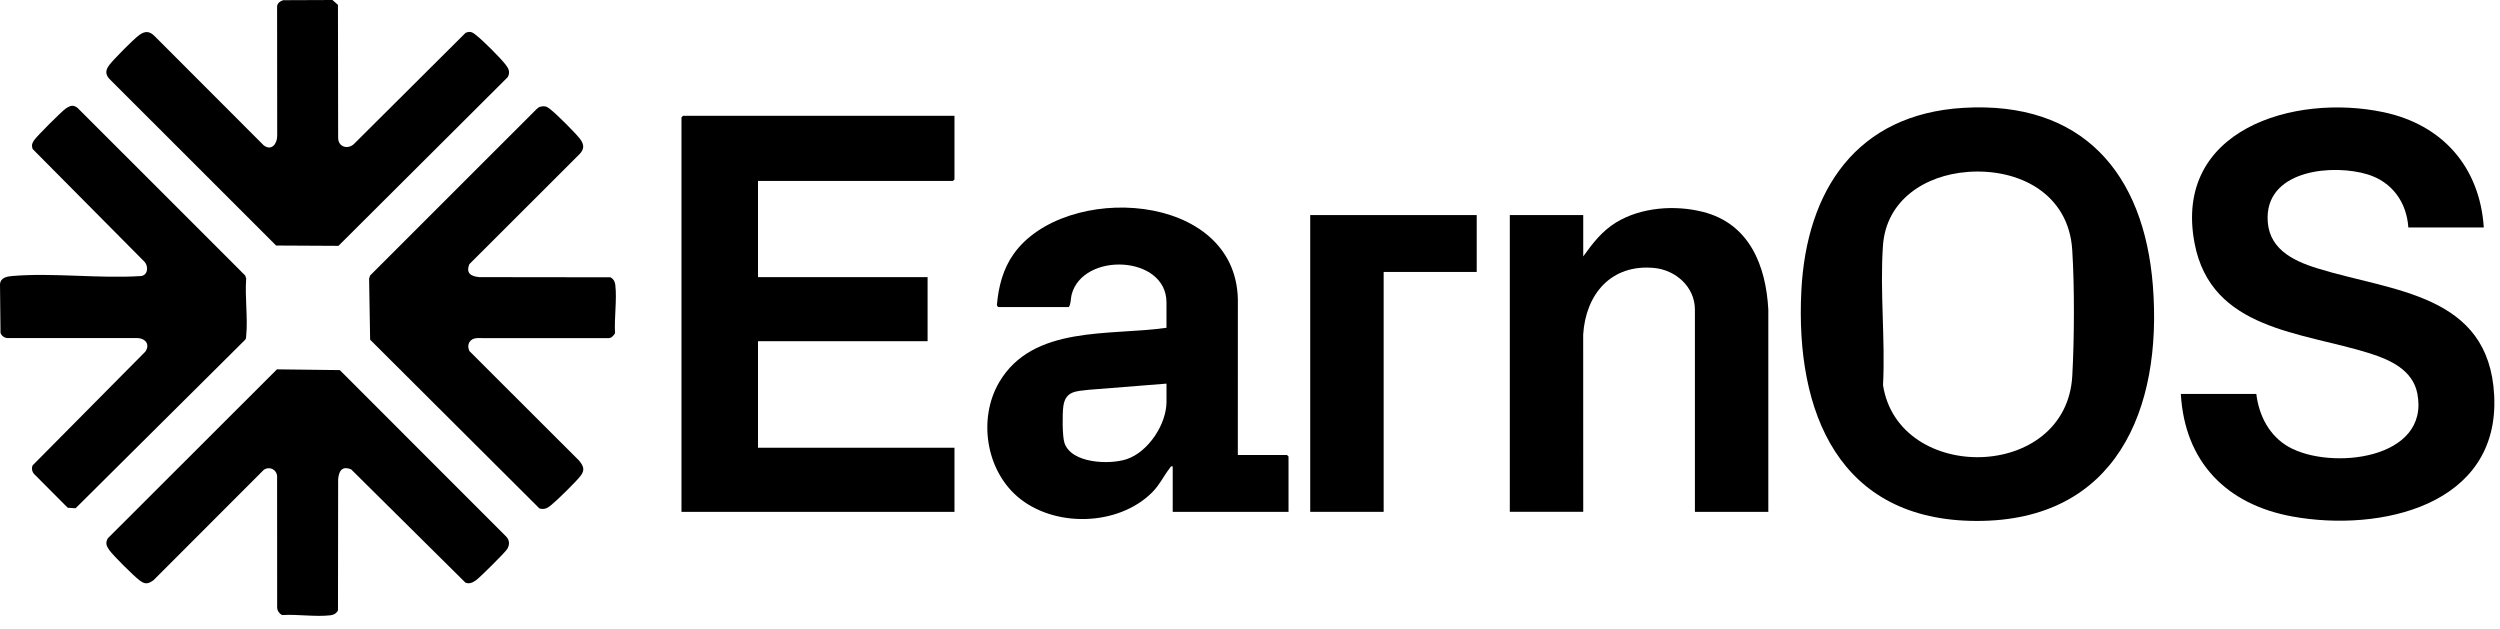
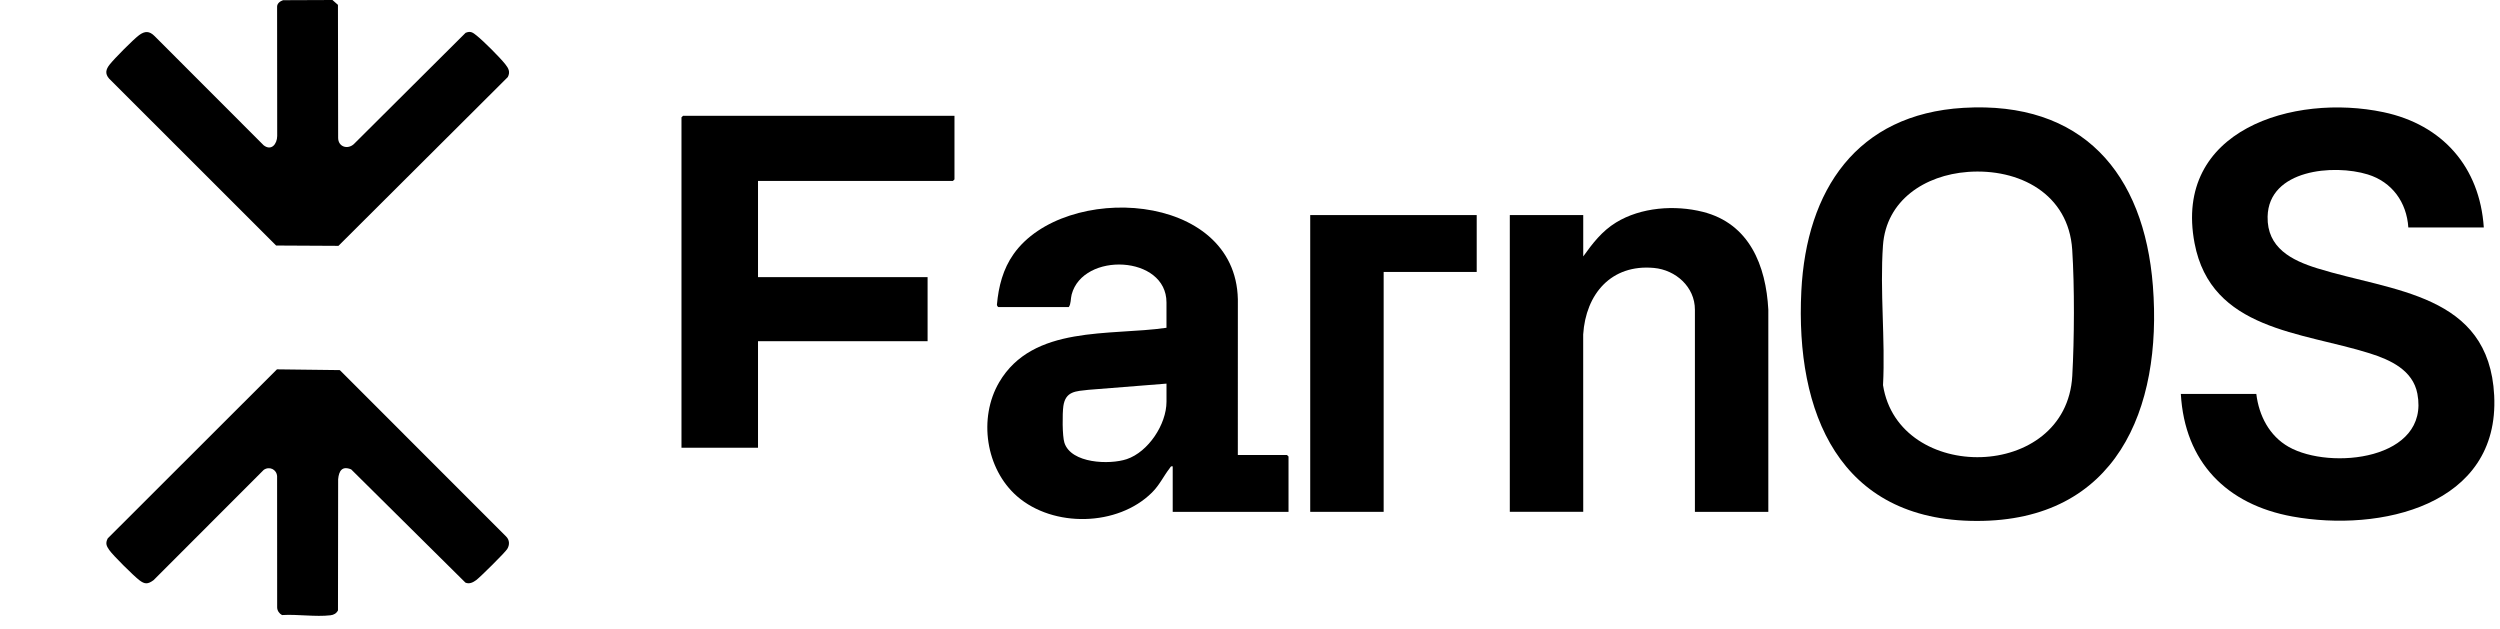
<svg xmlns="http://www.w3.org/2000/svg" width="167" height="42" viewBox="0 0 167 42" fill="none">
  <path d="M131.159 7.204C139.09 6.734 143.226 11.552 143.813 19.099C144.456 27.357 141.354 34.815 132.036 34.799C122.846 34.783 119.924 27.557 120.329 19.445C120.665 12.699 124.026 7.626 131.159 7.204ZM131.435 11.486C128.6 11.699 125.995 13.361 125.782 16.401C125.569 19.442 125.945 22.683 125.786 25.728C126.814 32.313 138.032 32.172 138.428 25.11C138.566 22.639 138.583 19.144 138.424 16.68C138.184 12.95 134.886 11.226 131.434 11.485L131.435 11.486Z" fill="black" />
  <path d="M165.918 15.195H160.876C160.768 13.514 159.79 12.153 158.167 11.653C155.887 10.951 151.544 11.32 151.476 14.47C151.432 16.555 153.072 17.388 154.797 17.924C159.807 19.482 166.268 19.594 166.612 26.417C166.984 33.796 158.963 35.56 153.138 34.503C148.734 33.705 145.938 30.864 145.68 26.316H150.722C150.898 27.767 151.59 29.117 152.886 29.852C155.665 31.425 162.324 30.711 161.481 26.299C161.18 24.724 159.68 24.04 158.304 23.605C153.748 22.164 147.705 22.064 146.597 16.247C145.155 8.672 153.221 6.227 159.218 7.494C163.162 8.327 165.648 11.155 165.918 15.195Z" fill="black" />
-   <path d="M63.759 7.735V11.983L63.655 12.087H50.635V18.511H61.963V22.794H50.635V29.908H63.759V34.191H45.523V7.839L45.627 7.735H63.759Z" fill="black" />
+   <path d="M63.759 7.735V11.983L63.655 12.087H50.635V18.511H61.963V22.794H50.635V29.908H63.759H45.523V7.839L45.627 7.735H63.759Z" fill="black" />
  <path d="M82.688 30.392H85.969L86.073 30.495V34.191H78.337V31.152C78.209 31.124 78.201 31.19 78.142 31.268C77.727 31.801 77.465 32.394 76.948 32.906C74.665 35.172 70.361 35.261 67.942 33.153C65.844 31.324 65.341 27.931 66.744 25.536C68.998 21.693 74.141 22.444 77.921 21.896V20.203C77.921 17.045 72.345 16.808 71.587 19.672C71.51 19.957 71.551 20.301 71.393 20.514H66.696C66.667 20.514 66.58 20.406 66.595 20.348C66.703 19.133 67 17.974 67.71 16.969C71.097 12.182 82.537 12.741 82.689 19.993L82.687 30.392H82.688ZM77.922 25.626L72.707 26.04C71.87 26.134 71.176 26.124 71.032 27.129C70.962 27.623 70.958 29.129 71.103 29.578C71.551 30.965 74.119 31.055 75.265 30.671C76.71 30.186 77.922 28.344 77.922 26.834V25.626Z" fill="black" />
  <path d="M118.124 34.191H113.22V20.687C113.22 19.16 111.935 18.032 110.483 17.898C107.632 17.636 105.93 19.637 105.757 22.34L105.76 34.189H100.855V14.367H105.76V17.129C106.39 16.251 107.01 15.44 107.949 14.864C109.614 13.843 111.876 13.68 113.747 14.151C116.859 14.934 117.967 17.736 118.124 20.688V34.191Z" fill="black" />
-   <path d="M36.107 7.127C36.435 7.053 36.55 7.136 36.784 7.318C37.174 7.622 38.468 8.904 38.752 9.288C39.035 9.672 39.04 9.973 38.684 10.325L31.357 17.642C31.105 18.244 31.452 18.462 32.014 18.512L40.775 18.523C40.977 18.63 41.077 18.804 41.102 19.026C41.219 20.017 41.023 21.245 41.086 22.26C40.99 22.413 40.853 22.586 40.655 22.589L31.879 22.585C31.391 22.594 31.145 23.017 31.357 23.452L38.684 30.769C38.946 31.098 39.09 31.349 38.821 31.737C38.571 32.096 37.193 33.442 36.818 33.74C36.562 33.945 36.388 34.055 36.037 33.967L24.725 22.691L24.656 18.609L24.725 18.402L35.849 7.283C35.922 7.213 36.005 7.149 36.107 7.126V7.127Z" fill="black" />
  <path d="M18.496 24.672L22.699 24.723L33.817 35.847C34.048 36.082 34.048 36.409 33.882 36.675C33.731 36.915 32.079 38.553 31.812 38.75C31.604 38.903 31.352 39.034 31.091 38.919L23.459 31.356C22.856 31.104 22.638 31.451 22.588 32.014L22.577 40.775C22.471 40.977 22.297 41.076 22.074 41.101C21.084 41.218 19.856 41.022 18.84 41.086C18.655 40.988 18.521 40.796 18.514 40.583L18.51 31.814C18.481 31.348 17.988 31.125 17.615 31.39L10.262 38.751C9.877 39.034 9.674 39.04 9.298 38.75C8.922 38.459 7.553 37.108 7.299 36.742C7.111 36.471 7.027 36.293 7.198 35.963L18.498 24.675L18.496 24.672Z" fill="black" />
-   <path d="M4.814 7.065C4.948 7.058 5.087 7.129 5.187 7.214L16.378 18.403L16.447 18.61C16.349 19.83 16.564 21.219 16.447 22.418C16.436 22.535 16.452 22.644 16.343 22.729L5.049 33.952L4.523 33.917L2.282 31.668C2.139 31.508 2.094 31.285 2.181 31.084L9.71 23.487C10.028 23.032 9.739 22.619 9.223 22.585H0.521C0.3 22.581 0.115 22.445 0.035 22.244L0 18.956C0.052 18.555 0.45 18.468 0.796 18.439C3.531 18.206 6.594 18.617 9.365 18.443C9.86 18.429 9.943 17.845 9.675 17.509L2.176 9.95C2.096 9.703 2.143 9.56 2.284 9.359C2.481 9.074 4.102 7.456 4.39 7.252C4.5 7.174 4.686 7.072 4.816 7.065H4.814Z" fill="black" />
  <path d="M18.908 0.013L22.207 0L22.575 0.324L22.588 9.22C22.597 9.807 23.211 10.001 23.626 9.636L31.102 2.193C31.444 2.05 31.593 2.179 31.846 2.381C32.304 2.748 33.379 3.821 33.745 4.28C33.965 4.555 34.103 4.798 33.921 5.148L22.609 16.423L18.445 16.401L7.288 5.25C6.998 4.917 7.074 4.632 7.323 4.315C7.627 3.925 8.909 2.631 9.293 2.347C9.677 2.064 9.978 2.059 10.331 2.415L17.614 9.707C18.129 10.103 18.51 9.621 18.517 9.085L18.51 0.444C18.513 0.221 18.716 0.08 18.908 0.013Z" fill="black" />
  <path d="M98.644 14.367V18.166H92.428V34.191H87.523V14.367H98.644Z" fill="black" />
</svg>